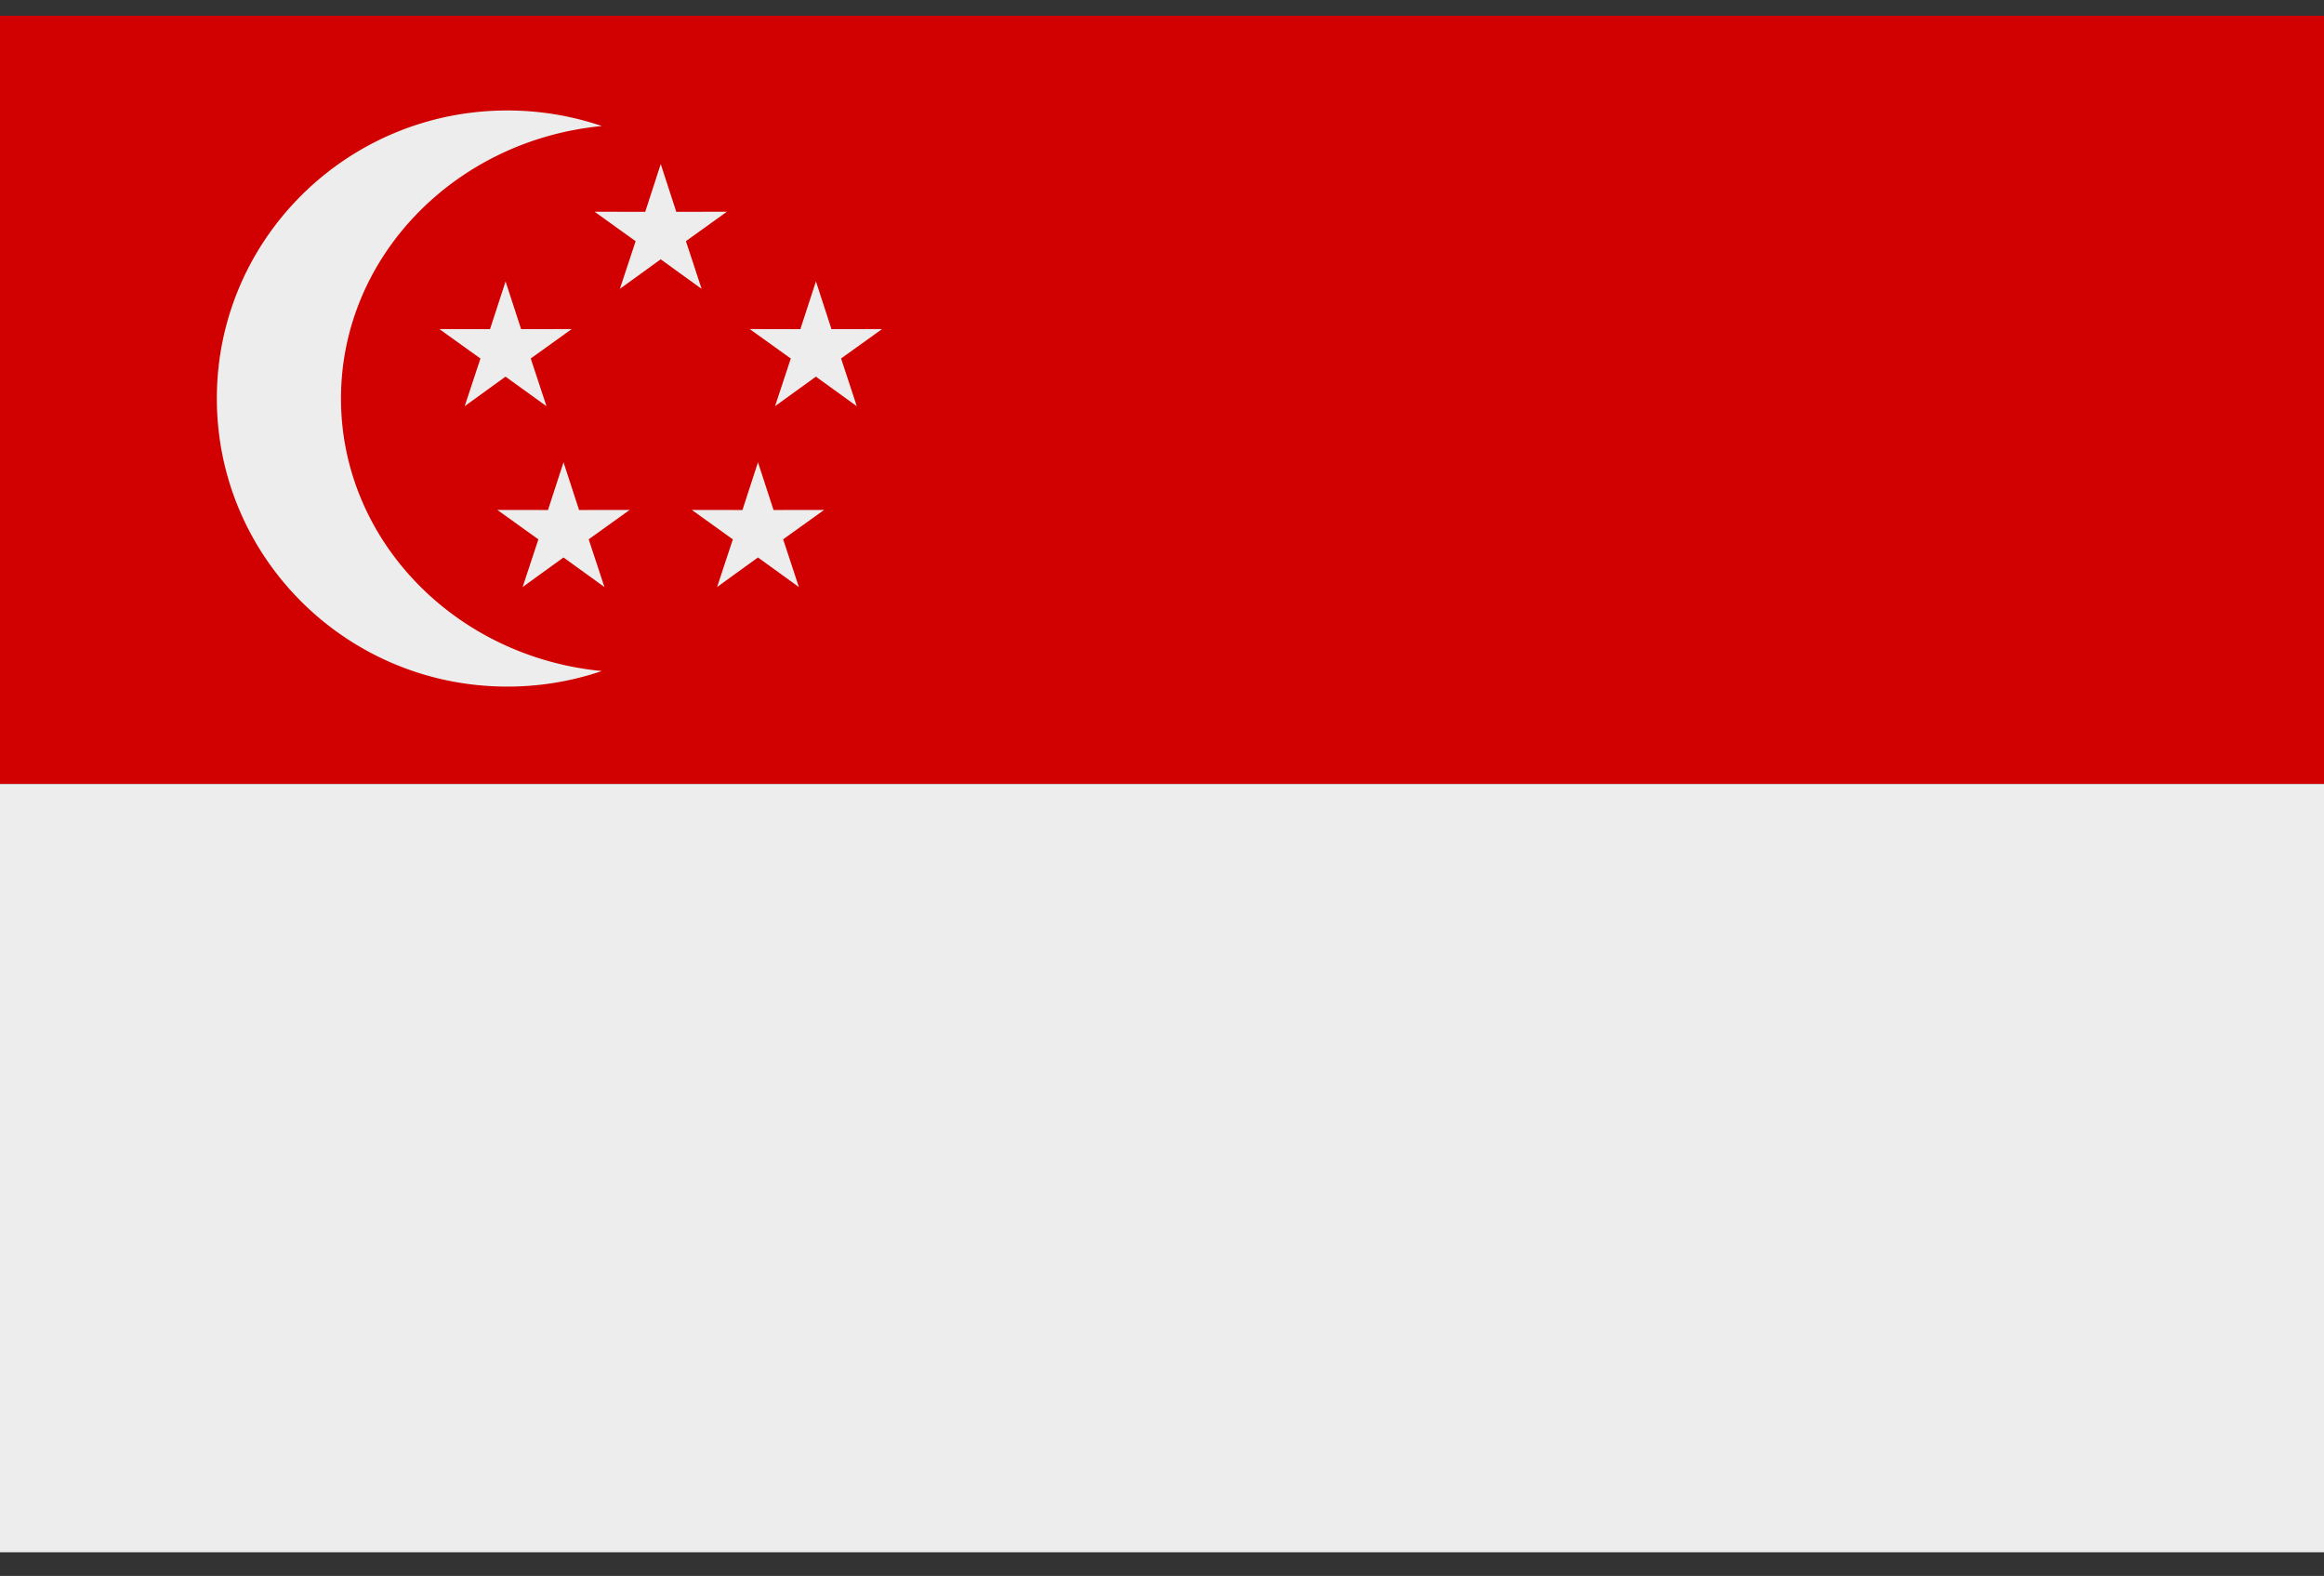
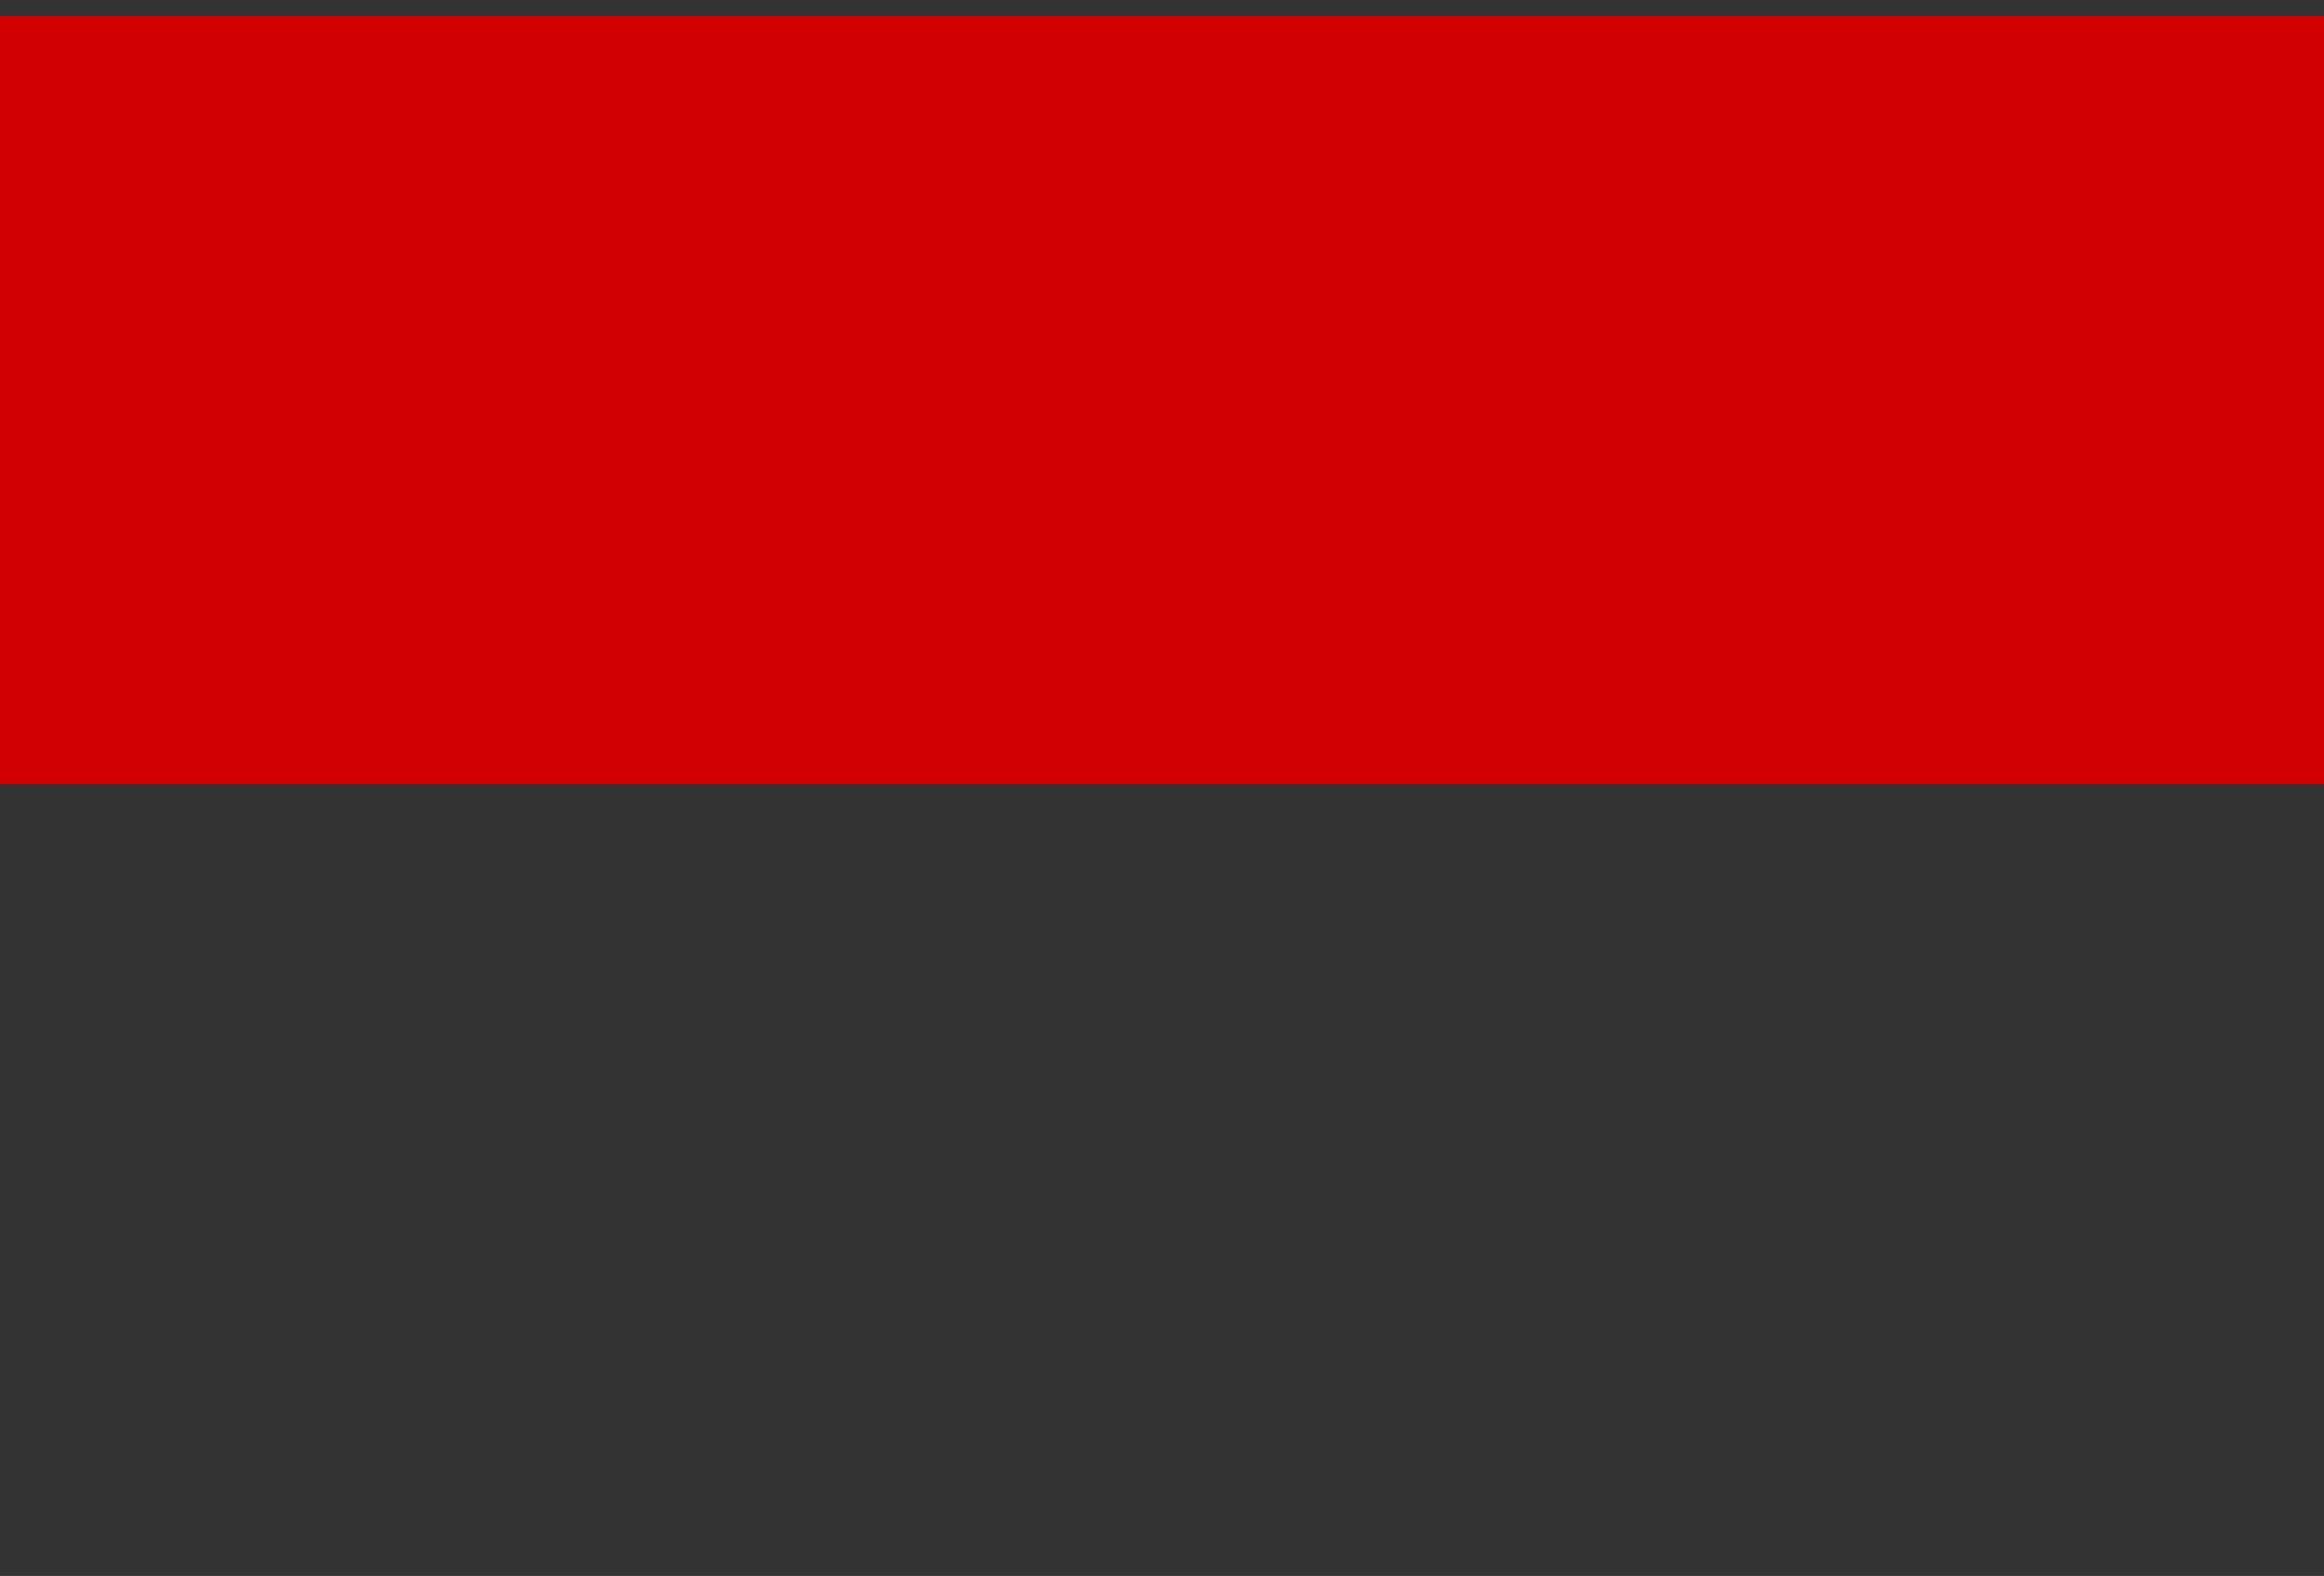
<svg xmlns="http://www.w3.org/2000/svg" width="59" height="40" viewBox="0 0 59 40">
  <rect x="0" y="0" width="59" height="40" fill="#333333" stroke="none" />
  <g fill="none" fill-rule="evenodd">
    <path fill="#D00100" d="M0 19.9h59V.4H0z" />
-     <path fill="#EDEDED" d="M0 39.4h59V19.9H0zM19.243 11.733l.395 1.212 1.284-.002-1.04.746.399 1.211-1.038-.75-1.038.75.4-1.21-1.041-.747 1.285.002.394-1.212zm-4.937 0 .395 1.212 1.285-.002-1.041.746.4 1.211-1.039-.75-1.038.75.4-1.21-1.041-.747 1.285.002.394-1.212zm-1.471-4.59.395 1.212 1.284-.002-1.04.746.4 1.212-1.04-.751-1.037.75.4-1.21-1.041-.747 1.284.002.395-1.212zm7.88 0 .394 1.212 1.284-.002-1.04.746.399 1.212-1.038-.751-1.038.75.4-1.21-1.041-.747 1.284.002.395-1.212zm-3.94-2.978.394 1.212 1.285-.003-1.04.747.398 1.211-1.038-.75-1.037.75.4-1.21-1.042-.748 1.285.003.394-1.212zM12.88 2.804c.84 0 1.646.14 2.399.395-3.72.356-6.622 3.317-6.622 6.916 0 3.6 2.902 6.561 6.622 6.917a7.422 7.422 0 0 1-2.4.395c-4.072 0-7.374-3.273-7.374-7.312 0-4.038 3.302-7.311 7.375-7.311z" />
  </g>
</svg>